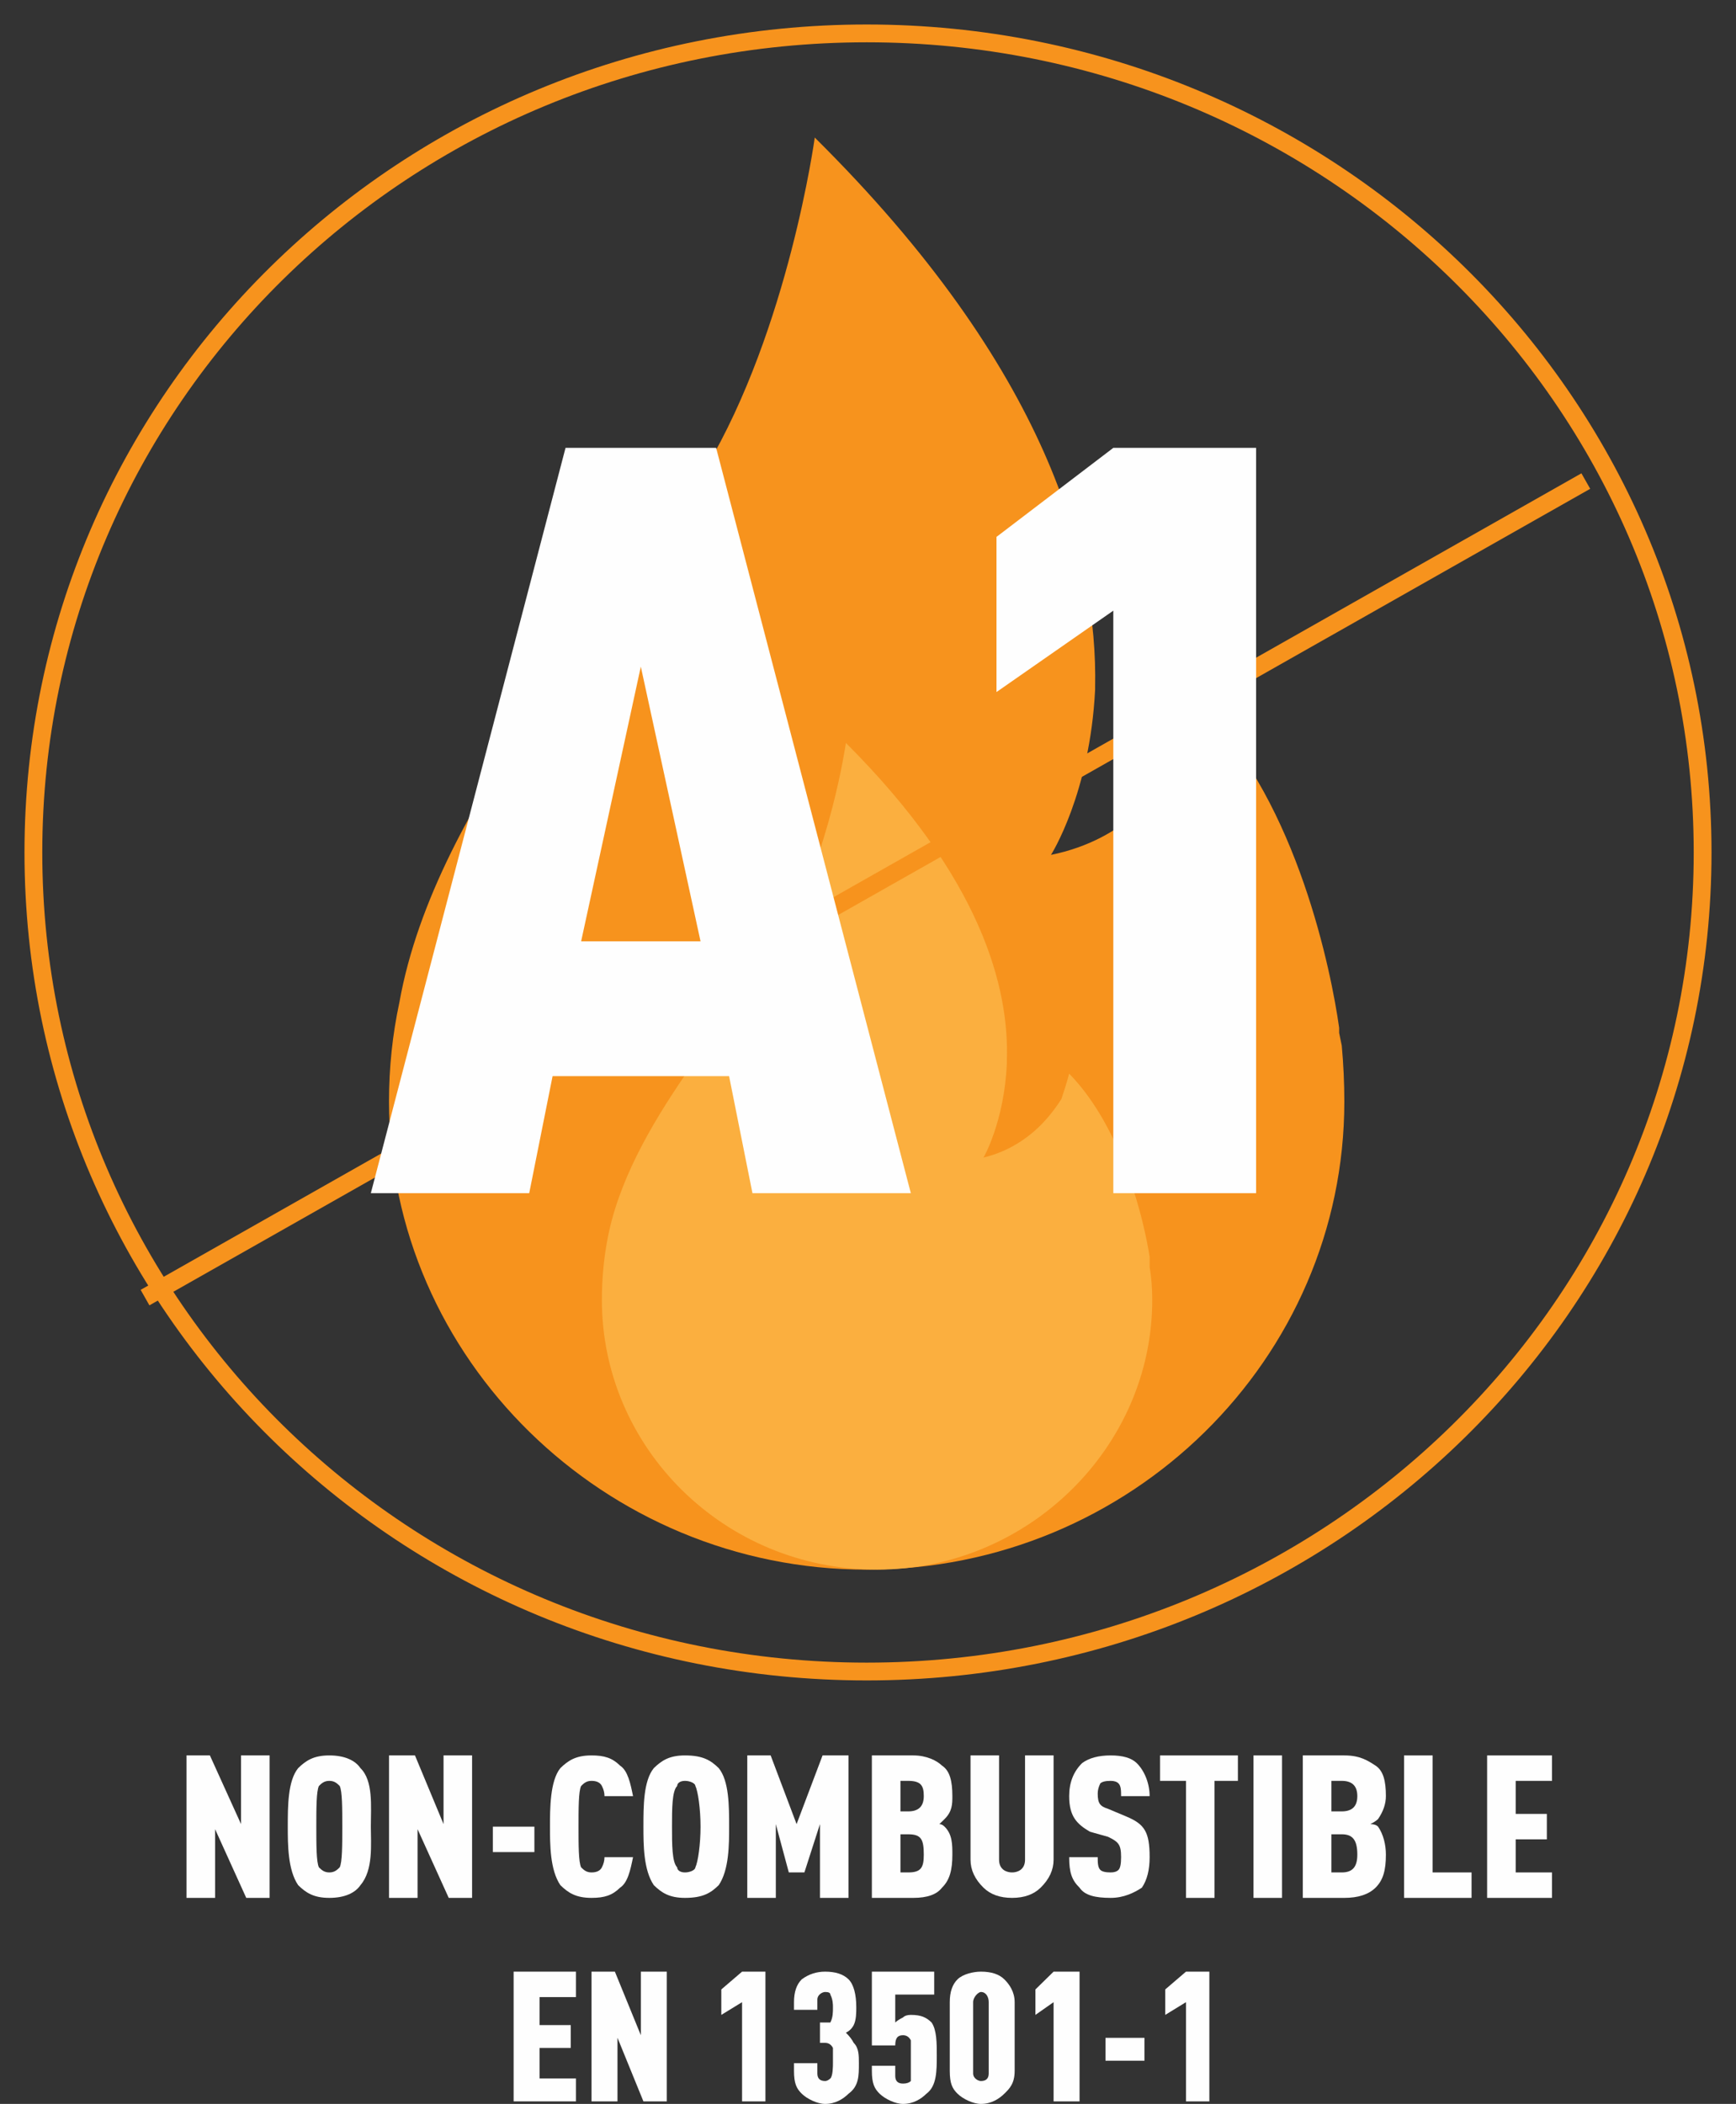
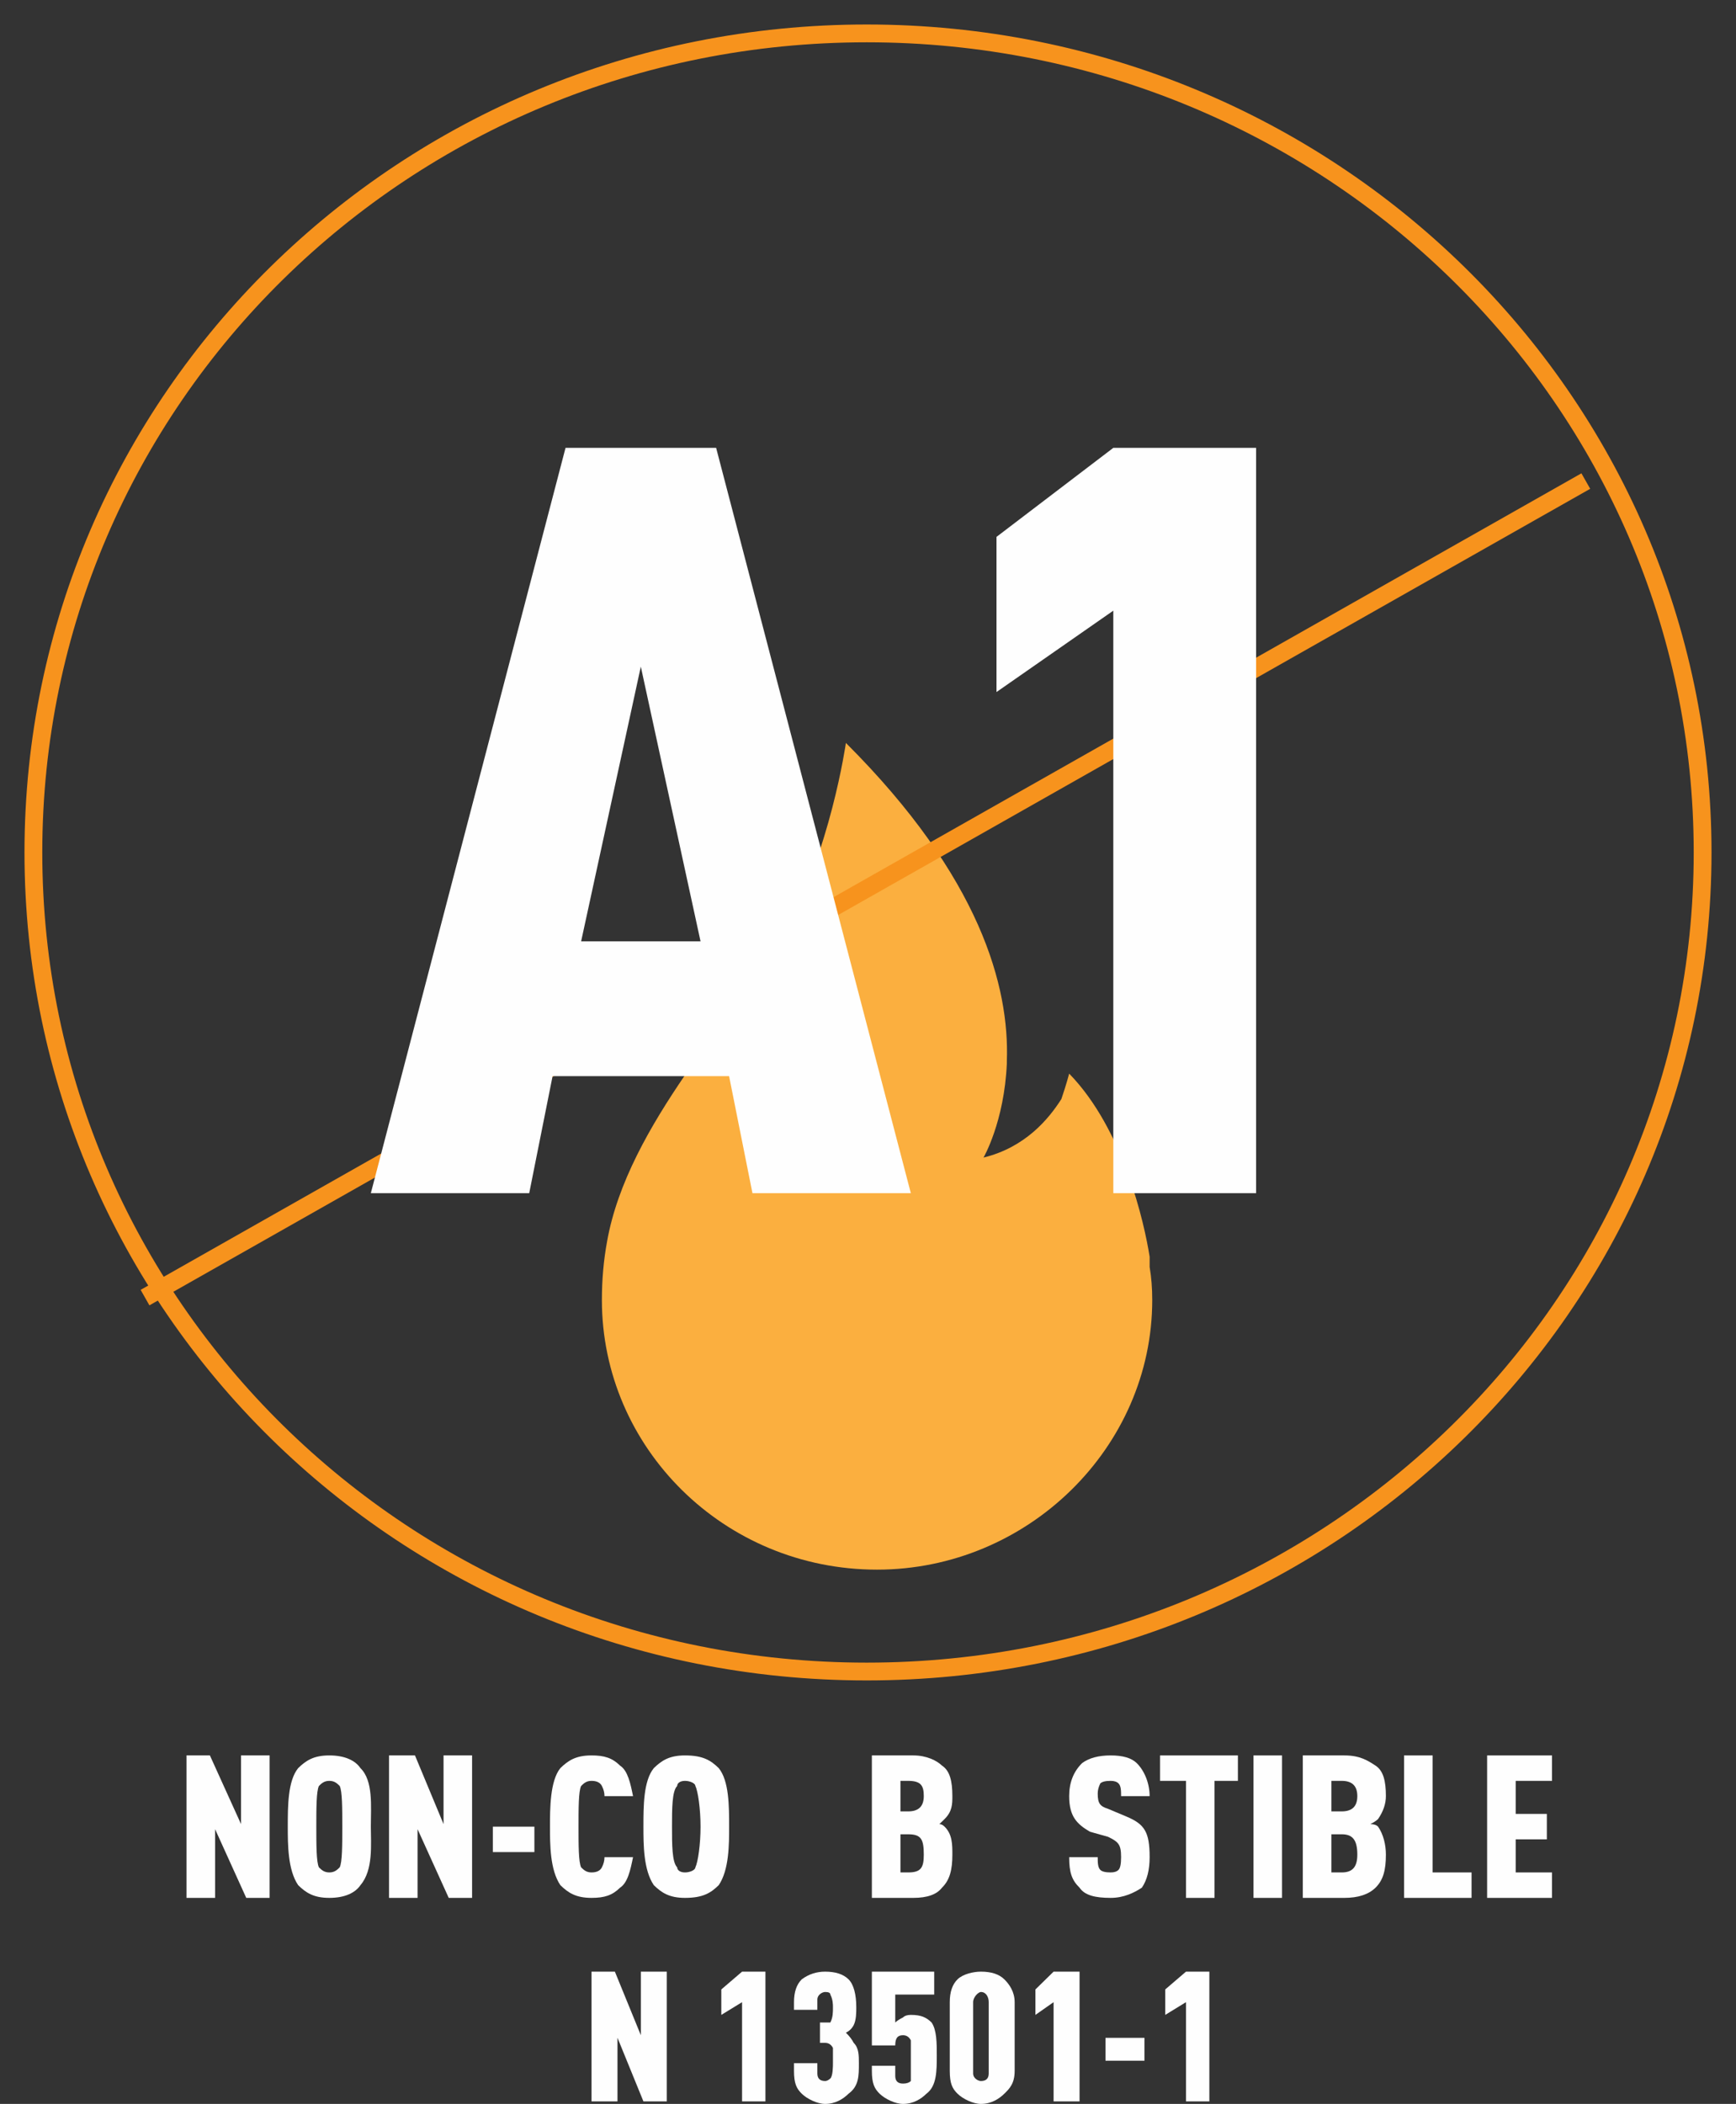
<svg xmlns="http://www.w3.org/2000/svg" width="52" height="63" viewBox="0 0 52 63" fill="none">
  <rect x="0" y="0" width="52" height="63" fill="#333333" stroke="none" />
  <path d="M25.961 50.053C12.12 50.053 1 39.084 1 25.526C1 11.968 12.12 1 25.961 1C39.803 1 51 11.968 51 25.526C51 39.084 39.803 50.053 25.961 50.053Z" stroke="#F7931D" stroke-width="0.533" stroke-miterlimit="10" />
  <path d="M7.376 56.831L6.443 54.774V56.831H5.587V52.565H6.287L7.22 54.622V52.565H8.076V56.831H7.376Z" fill="#FEFEFE" />
  <path fill-rule="evenodd" clip-rule="evenodd" d="M10.797 56.45C10.642 56.679 10.331 56.831 9.864 56.831C9.398 56.831 9.164 56.679 8.931 56.45C8.62 55.993 8.62 55.231 8.62 54.698C8.62 54.089 8.62 53.327 8.931 52.946C9.164 52.718 9.398 52.565 9.864 52.565C10.331 52.565 10.642 52.718 10.797 52.946C11.186 53.327 11.108 54.089 11.108 54.698C11.108 55.231 11.186 55.993 10.797 56.45ZM10.175 53.48C10.098 53.403 10.02 53.327 9.864 53.327C9.709 53.327 9.631 53.403 9.553 53.48C9.475 53.632 9.475 54.165 9.475 54.698C9.475 55.231 9.475 55.764 9.553 55.917C9.631 55.993 9.709 56.069 9.864 56.069C10.02 56.069 10.098 55.993 10.175 55.917C10.253 55.764 10.253 55.231 10.253 54.698C10.253 54.165 10.253 53.632 10.175 53.48Z" fill="#FEFEFE" />
  <path d="M13.441 56.831L12.508 54.774V56.831H11.653V52.565H12.43L13.286 54.622V52.565H14.141V56.831H13.441Z" fill="#FEFEFE" />
  <path d="M14.763 55.46V54.698H16.007V55.46H14.763Z" fill="#FEFEFE" />
  <path d="M18.573 56.526C18.34 56.755 18.107 56.831 17.718 56.831C17.251 56.831 17.018 56.679 16.785 56.45C16.474 55.993 16.474 55.231 16.474 54.698C16.474 54.165 16.474 53.327 16.785 52.946C17.018 52.718 17.251 52.565 17.718 52.565C18.107 52.565 18.34 52.642 18.573 52.87C18.806 53.022 18.884 53.403 18.962 53.784H18.107C18.107 53.683 18.081 53.581 18.029 53.48C17.977 53.378 17.873 53.327 17.718 53.327C17.562 53.327 17.485 53.403 17.407 53.48C17.329 53.632 17.329 54.165 17.329 54.698C17.329 55.231 17.329 55.764 17.407 55.917C17.485 55.993 17.562 56.069 17.718 56.069C17.873 56.069 17.977 56.018 18.029 55.917C18.081 55.815 18.107 55.714 18.107 55.612H18.962C18.884 55.993 18.806 56.374 18.573 56.526Z" fill="#FEFEFE" />
  <path fill-rule="evenodd" clip-rule="evenodd" d="M21.529 56.45C21.295 56.679 21.062 56.831 20.518 56.831C20.051 56.831 19.818 56.679 19.584 56.45C19.273 55.993 19.273 55.231 19.273 54.698C19.273 54.089 19.273 53.327 19.584 52.946C19.818 52.718 20.051 52.565 20.518 52.565C21.062 52.565 21.295 52.718 21.529 52.946C21.84 53.327 21.84 54.089 21.84 54.698C21.84 55.231 21.84 55.993 21.529 56.45ZM20.829 53.48C20.829 53.403 20.673 53.327 20.518 53.327C20.362 53.327 20.284 53.403 20.284 53.48C20.129 53.632 20.129 54.165 20.129 54.698C20.129 55.231 20.129 55.764 20.284 55.917C20.284 55.993 20.362 56.069 20.518 56.069C20.673 56.069 20.829 55.993 20.829 55.917C20.906 55.764 20.984 55.231 20.984 54.698C20.984 54.165 20.906 53.632 20.829 53.48Z" fill="#FEFEFE" />
-   <path d="M24.561 56.831V54.622L24.095 56.069H23.628L23.239 54.622V56.831H22.384V52.565H23.084L23.861 54.622L24.639 52.565H25.416V56.831H24.561Z" fill="#FEFEFE" />
  <path fill-rule="evenodd" clip-rule="evenodd" d="M28.216 56.526C28.06 56.729 27.775 56.831 27.36 56.831H26.116V52.565H27.36C27.749 52.565 28.06 52.718 28.216 52.87C28.449 53.022 28.527 53.327 28.527 53.784C28.527 54.013 28.527 54.241 28.294 54.47C28.242 54.52 28.19 54.571 28.138 54.622C28.19 54.622 28.242 54.647 28.294 54.698C28.527 54.927 28.527 55.231 28.527 55.536C28.527 55.993 28.449 56.298 28.216 56.526ZM27.205 53.327H26.972V54.241H27.205C27.516 54.241 27.671 54.089 27.671 53.784C27.671 53.48 27.594 53.327 27.205 53.327ZM27.205 54.927H26.972V56.069H27.205C27.594 56.069 27.671 55.917 27.671 55.536C27.671 55.079 27.594 54.927 27.205 54.927Z" fill="#FEFEFE" />
-   <path d="M31.17 56.526C30.963 56.729 30.678 56.831 30.315 56.831C29.952 56.831 29.667 56.729 29.46 56.526C29.2 56.272 29.071 55.993 29.071 55.688V52.565H29.926V55.688C29.926 55.993 30.159 56.069 30.315 56.069C30.471 56.069 30.704 55.993 30.704 55.688V52.565H31.559V55.688C31.559 55.993 31.43 56.272 31.17 56.526Z" fill="#FEFEFE" />
  <path d="M34.203 56.526C33.97 56.679 33.659 56.831 33.27 56.831C32.803 56.831 32.492 56.755 32.337 56.526C32.104 56.298 32.026 56.069 32.026 55.612H32.881C32.881 55.764 32.881 55.917 32.959 55.993C33.011 56.044 33.114 56.069 33.27 56.069C33.374 56.069 33.452 56.044 33.503 55.993C33.555 55.942 33.581 55.815 33.581 55.612C33.581 55.231 33.503 55.155 33.192 55.003L32.648 54.85C32.259 54.622 32.026 54.394 32.026 53.784C32.026 53.378 32.156 53.048 32.415 52.794C32.622 52.642 32.907 52.565 33.27 52.565C33.633 52.565 33.892 52.642 34.048 52.794C34.281 53.022 34.436 53.403 34.436 53.784H33.581C33.581 53.632 33.581 53.48 33.503 53.403C33.452 53.352 33.374 53.327 33.27 53.327C33.114 53.327 33.011 53.352 32.959 53.403C32.907 53.505 32.881 53.606 32.881 53.708C32.881 54.013 32.959 54.089 33.192 54.165L33.737 54.394C34.281 54.622 34.436 54.85 34.436 55.612C34.436 55.993 34.359 56.298 34.203 56.526Z" fill="#FEFEFE" />
  <path d="M36.38 53.327V56.831H35.525V53.327H34.748V52.565H37.08V53.327H36.38Z" fill="#FEFEFE" />
  <path d="M37.547 56.831V52.565H38.402V56.831H37.547Z" fill="#FEFEFE" />
  <path fill-rule="evenodd" clip-rule="evenodd" d="M41.202 56.526C40.994 56.729 40.683 56.831 40.269 56.831H39.024V52.565H40.269C40.735 52.565 40.968 52.718 41.202 52.87C41.435 53.022 41.513 53.327 41.513 53.784C41.513 54.013 41.435 54.241 41.279 54.47C41.228 54.52 41.15 54.571 41.046 54.622C41.15 54.622 41.228 54.647 41.279 54.698C41.435 54.927 41.513 55.231 41.513 55.536C41.513 55.993 41.435 56.298 41.202 56.526ZM40.191 53.327H39.88V54.241H40.191C40.502 54.241 40.657 54.089 40.657 53.784C40.657 53.48 40.502 53.327 40.191 53.327ZM40.191 54.927H39.88V56.069H40.191C40.502 56.069 40.657 55.917 40.657 55.536C40.657 55.079 40.502 54.927 40.191 54.927Z" fill="#FEFEFE" />
  <path d="M42.057 56.831V52.565H42.913V56.069H44.079V56.831H42.057Z" fill="#FEFEFE" />
  <path d="M44.545 56.831V52.565H46.489V53.327H45.401V54.317H46.334V55.079H45.401V56.069H46.489V56.831H44.545Z" fill="#FEFEFE" />
-   <path d="M15.385 62.925V59.04H17.252V59.802H16.163V60.64H17.096V61.325H16.163V62.239H17.252V62.925H15.385Z" fill="#FEFEFE" />
  <path d="M19.273 62.925L18.496 61.02V62.925H17.718V59.04H18.418L19.196 60.944V59.04H19.973V62.925H19.273Z" fill="#FEFEFE" />
  <path d="M22.228 62.925V59.954L21.606 60.335V59.573L22.228 59.04H22.928V62.925H22.228Z" fill="#FEFEFE" />
  <path d="M25.416 62.696C25.261 62.849 25.027 63.001 24.716 63.001C24.483 63.001 24.172 62.849 24.017 62.696C23.861 62.544 23.783 62.392 23.783 62.011V61.782H24.483V62.087C24.483 62.239 24.561 62.315 24.716 62.315C24.794 62.315 24.872 62.239 24.872 62.239C24.95 62.163 24.95 61.858 24.95 61.782C24.95 61.63 24.95 61.401 24.95 61.325C24.898 61.224 24.82 61.173 24.716 61.173H24.561V60.563H24.716C24.768 60.563 24.82 60.563 24.872 60.563C24.95 60.411 24.95 60.259 24.95 60.106C24.95 60.03 24.95 59.878 24.872 59.726C24.872 59.675 24.82 59.649 24.716 59.649C24.639 59.649 24.483 59.726 24.483 59.878V60.183H23.783V59.954C23.783 59.649 23.861 59.421 24.017 59.269C24.224 59.116 24.457 59.04 24.716 59.04C25.027 59.04 25.261 59.116 25.416 59.269C25.572 59.421 25.649 59.726 25.649 60.106C25.649 60.259 25.649 60.487 25.572 60.64C25.52 60.741 25.442 60.817 25.338 60.868C25.442 60.97 25.52 61.071 25.572 61.173C25.727 61.325 25.727 61.554 25.727 61.782C25.727 62.163 25.727 62.468 25.416 62.696Z" fill="#FEFEFE" />
  <path d="M27.749 62.696C27.594 62.849 27.36 63.001 27.049 63.001C26.816 63.001 26.505 62.849 26.349 62.696C26.194 62.544 26.116 62.392 26.116 62.011V61.858H26.816V62.163C26.816 62.315 26.894 62.392 27.049 62.392C27.153 62.392 27.231 62.366 27.283 62.315C27.283 62.239 27.283 61.858 27.283 61.63C27.283 61.477 27.283 61.173 27.283 61.097C27.231 60.995 27.153 60.944 27.049 60.944C26.894 60.944 26.816 61.02 26.816 61.249H26.116V59.04H27.983V59.726H26.816V60.563C26.868 60.513 26.946 60.462 27.049 60.411C27.101 60.36 27.179 60.335 27.283 60.335C27.594 60.335 27.749 60.411 27.905 60.563C28.06 60.792 28.06 61.173 28.06 61.554C28.06 62.011 28.06 62.468 27.749 62.696Z" fill="#FEFEFE" />
  <path fill-rule="evenodd" clip-rule="evenodd" d="M30.082 62.696C29.927 62.849 29.693 63.001 29.382 63.001C29.149 63.001 28.838 62.849 28.683 62.696C28.527 62.544 28.449 62.392 28.449 62.011V59.954C28.449 59.649 28.527 59.421 28.683 59.269C28.838 59.116 29.149 59.04 29.382 59.04C29.693 59.04 29.927 59.116 30.082 59.269C30.238 59.421 30.393 59.649 30.393 59.954V62.011C30.393 62.392 30.238 62.544 30.082 62.696ZM29.616 59.954C29.616 59.802 29.538 59.649 29.382 59.649C29.305 59.649 29.149 59.802 29.149 59.954V62.087C29.149 62.239 29.305 62.315 29.382 62.315C29.538 62.315 29.616 62.239 29.616 62.087V59.954Z" fill="#FEFEFE" />
  <path d="M31.559 62.925V59.954L31.015 60.335V59.573L31.559 59.04H32.337V62.925H31.559Z" fill="#FEFEFE" />
  <path d="M33.114 61.707V61.022H34.281V61.707H33.114Z" fill="#FEFEFE" />
  <path d="M35.525 62.925V59.954L34.903 60.335V59.573L35.525 59.04H36.225V62.925H35.525Z" fill="#FEFEFE" />
-   <path d="M40.191 31.311C40.191 31.311 40.164 31.185 40.113 30.931C40.113 30.88 40.113 30.829 40.113 30.778C39.879 29.103 38.868 24.075 36.069 21.257C36.069 21.257 35.914 21.79 35.525 22.476C34.903 23.618 33.736 25.142 31.481 25.599C31.481 25.599 32.648 23.771 32.803 20.648C32.803 20.648 32.803 20.622 32.803 20.572C32.881 16.763 31.404 11.05 24.405 4.119C24.405 4.119 23.628 9.832 21.139 14.021C18.651 18.21 13.052 23.923 11.963 30.017C11.756 30.981 11.652 31.972 11.652 32.987C11.652 40.68 18.107 47.002 25.96 47.002C33.892 47.002 40.268 40.68 40.268 32.987C40.268 32.429 40.242 31.87 40.191 31.311Z" fill="#F7931D" />
  <path d="M34.436 37.938C34.436 37.938 34.436 37.862 34.436 37.709C34.436 37.709 34.436 37.684 34.436 37.633C34.281 36.643 33.659 33.825 32.026 32.149C32.026 32.149 31.948 32.454 31.792 32.911C31.404 33.52 30.704 34.358 29.46 34.663C29.46 34.663 30.082 33.596 30.159 31.844C30.159 31.794 30.159 31.768 30.159 31.768C30.237 29.559 29.382 26.284 25.338 22.247C25.338 22.247 24.872 25.522 23.472 27.96C22.072 30.397 18.806 33.672 18.184 37.176C18.081 37.735 18.029 38.319 18.029 38.928C18.029 43.346 21.683 47.002 26.271 47.002C30.782 47.002 34.514 43.346 34.514 38.928C34.514 38.573 34.488 38.243 34.436 37.938Z" fill="#FBAF3F" />
  <path d="M4.344 38.856L47.501 14.405" stroke="#F7931D" stroke-width="0.533" stroke-miterlimit="10" />
  <path fill-rule="evenodd" clip-rule="evenodd" d="M22.539 35.729L21.839 32.225H16.552L15.852 35.729H11.108L16.94 13.411H21.451L27.283 35.729H22.539ZM19.195 19.962L17.407 28.188H20.984L19.195 19.962Z" fill="#FEFEFE" />
  <path d="M33.348 35.729V18.286L29.849 20.723V16.077L33.348 13.411H37.625V35.729H33.348Z" fill="#FEFEFE" />
</svg>